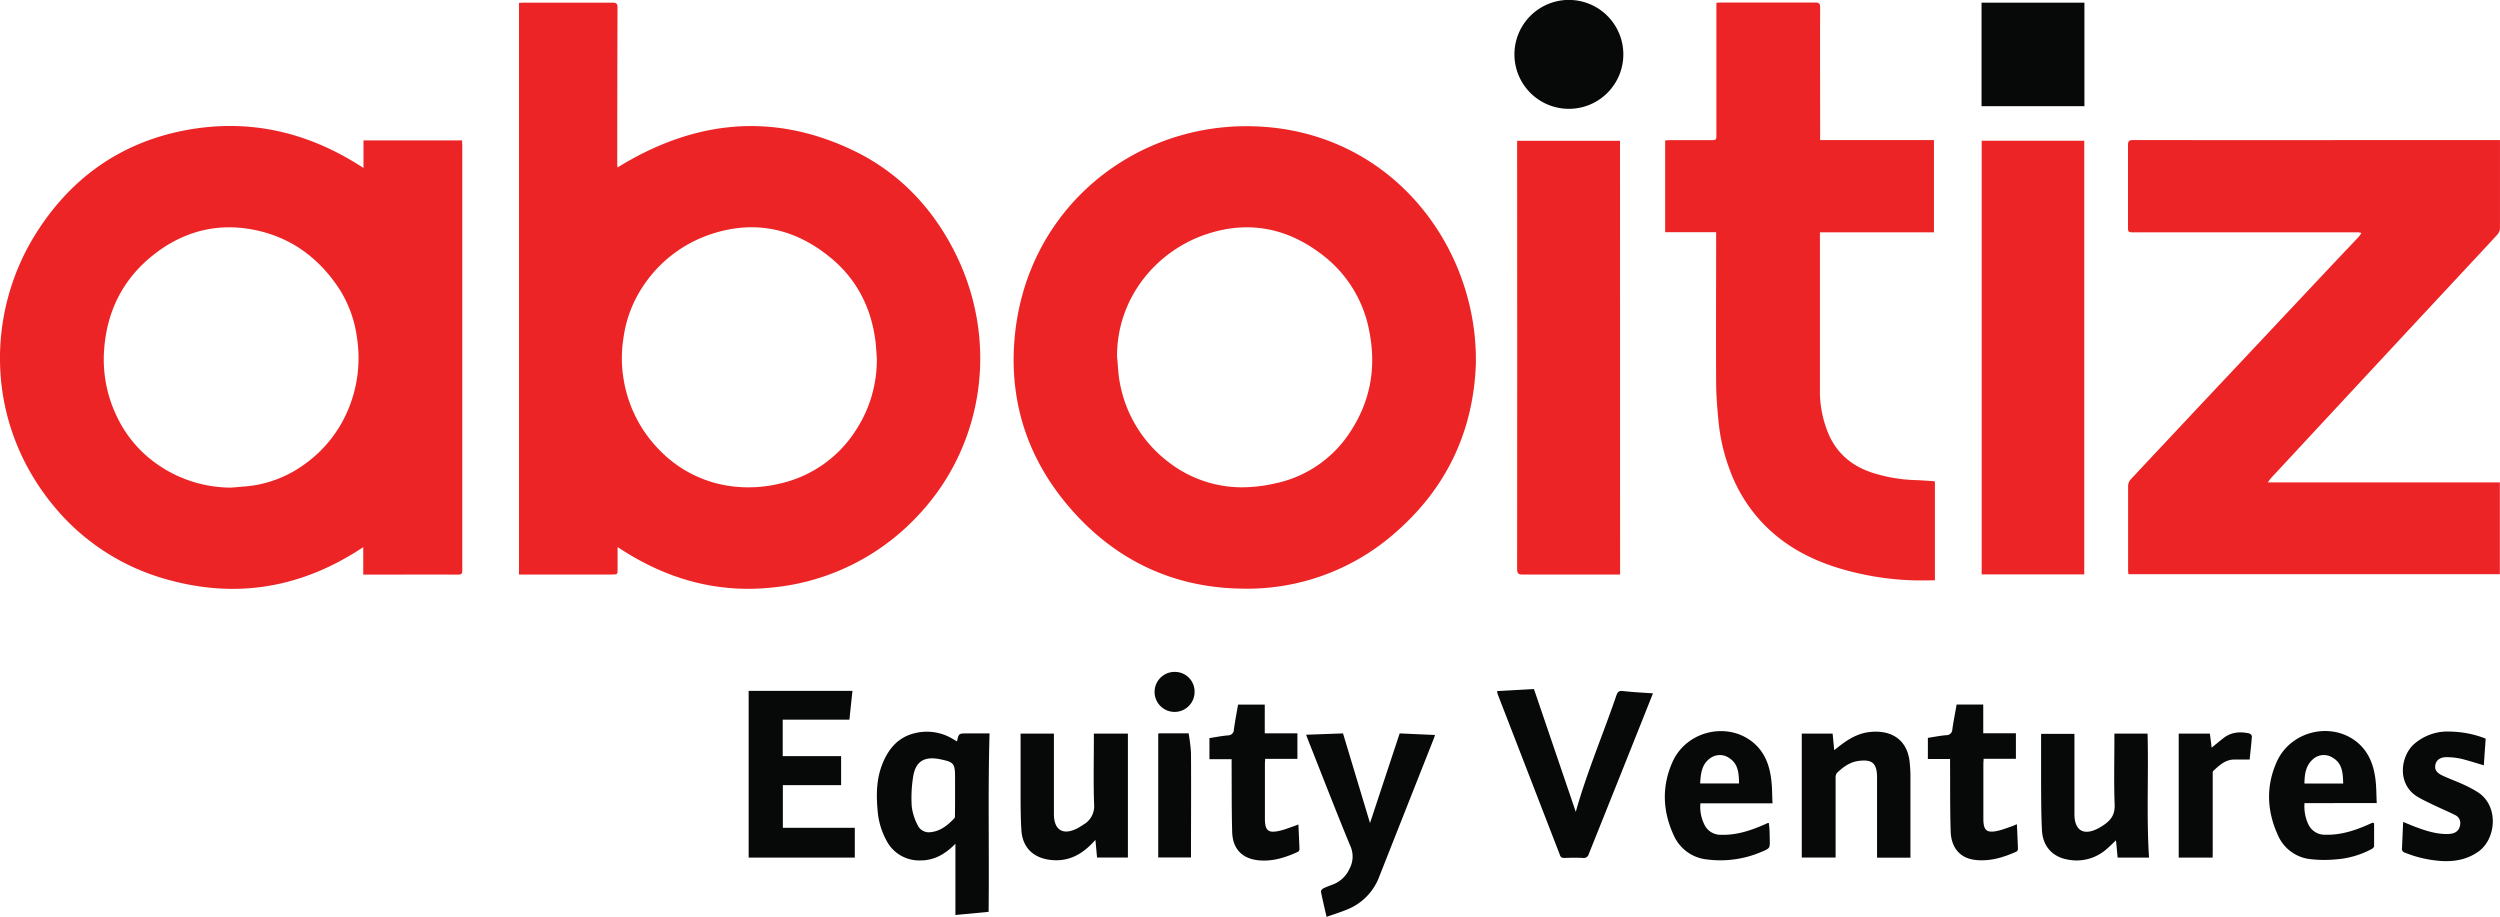
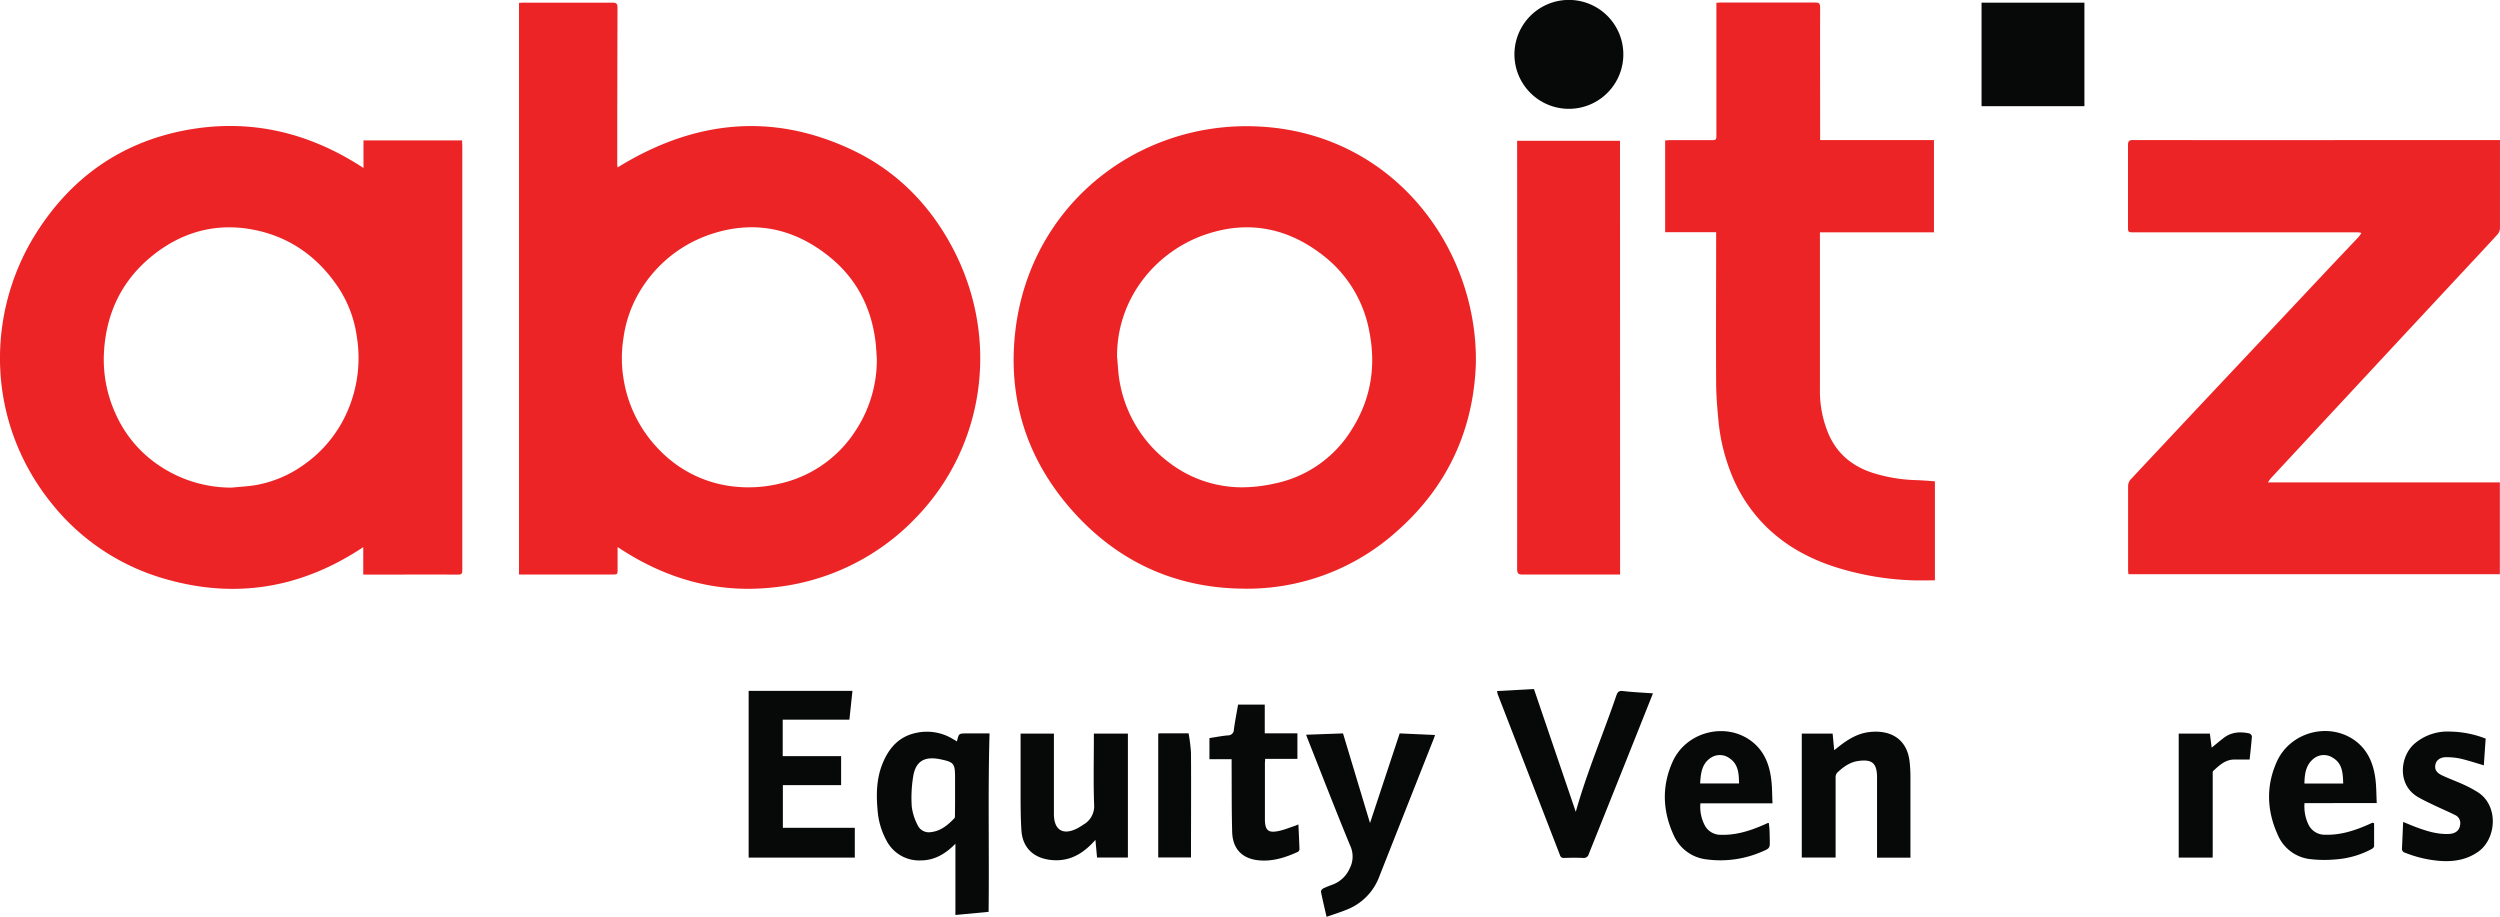
<svg xmlns="http://www.w3.org/2000/svg" viewBox="0 0 862.22 316.2">
  <defs>
    <style>.cls-1{fill:#ec2426;}.cls-2{fill:#070808;}</style>
  </defs>
  <g id="Layer_2" data-name="Layer 2">
    <g id="Layer_1-2" data-name="Layer 1">
      <path class="cls-1" d="M213,188.67c0,2.69,0,5.08,0,7.47,0,2,0,2-2,2H179V1c.43,0,.86-.08,1.28-.08,10.35,0,20.69,0,31,0,1.32,0,1.7.42,1.69,1.67q-.08,27-.09,54c0,.33.06.67.11,1.16,25.91-16,52.81-19.26,80.73-6.13,15.29,7.19,26.76,18.73,34.69,33.62,16.61,31.18,11.35,68.44-12.22,93a79,79,0,0,1-49.65,24.37C247.15,204.7,229.47,199.64,213,188.67Zm89.39-65.21c-.14-1.86-.21-3.72-.43-5.56C300.53,106,295.33,96,286.06,88.55c-12.15-9.81-25.9-12.8-41-7.74a45.06,45.06,0,0,0-23.21,17.8A42.48,42.48,0,0,0,215,116.73a44.24,44.24,0,0,0,.16,14.57,44.92,44.92,0,0,0,12.28,23.91,41.88,41.88,0,0,0,26.62,12.68,45.43,45.43,0,0,0,14.68-1.06,41.88,41.88,0,0,0,26.36-18.33A44.38,44.38,0,0,0,302.41,123.46Z" />
      <path class="cls-1" d="M125.36,57.93V48.42h34c0,.72.08,1.39.08,2.06q0,73,0,146c0,1.05,0,1.71-1.42,1.7-10.49-.06-21,0-31.48,0-.34,0-.67,0-1.26,0v-9.48c-21.46,14.29-44.31,18-68.72,10.85a76.87,76.87,0,0,1-38-25C-5.09,146-4.9,108.45,12.1,81c12-19.29,29.06-31.62,51.42-36C85.68,40.72,106.2,45.4,125.36,57.93ZM79.87,168.17c2.91-.3,5.86-.4,8.73-.94a40.55,40.55,0,0,0,16.27-7,43.67,43.67,0,0,0,14.73-17.87,45.93,45.93,0,0,0,3.5-26,41.09,41.09,0,0,0-6.18-16.86c-7.18-10.92-17.2-18.06-30.13-20.39-12.56-2.26-24,.94-34,8.89-10.52,8.38-16,19.54-16.89,32.84a45,45,0,0,0,4.13,22.22A41.8,41.8,0,0,0,54.36,160.2,44.5,44.5,0,0,0,79.87,168.17Z" />
      <path class="cls-1" d="M509,125.67c-.86,22.59-9.73,42.09-27.13,57.47A77.28,77.28,0,0,1,427.61,203c-23.05-.48-42.61-9.72-57.94-27.07-14.4-16.3-21.3-35.54-19.9-57.24C352.71,73.11,390.13,42.5,432,43.55,479.91,44.76,509.84,85.27,509,125.67Zm-123.7-2.27c.29,2.86.36,5.76.91,8.56a44.27,44.27,0,0,0,16.93,27.51,41.34,41.34,0,0,0,25,8.6,51.59,51.59,0,0,0,11.46-1.31,40.75,40.75,0,0,0,26.83-19c6.44-10.32,8.18-21.62,5.83-33.45a42.8,42.8,0,0,0-15.6-25.95c-12-9.51-25.49-12.51-40.23-7.7C399,86.3,385,102.7,385.26,123.4Z" />
      <path class="cls-1" d="M862.21,48.36V50c0,9.56,0,19.12,0,28.67a3.53,3.53,0,0,1-.83,2.16c-4.52,4.94-9.11,9.81-13.67,14.71l-19,20.41-28.07,30.2q-8.73,9.41-17.47,18.82c-.3.33-.52.73-1,1.4h80v31.67H734.05c0-.42-.09-.84-.09-1.26,0-9.75,0-19.51,0-29.26a3.49,3.49,0,0,1,.88-2.16c7.46-8,15-16,22.48-24l26.34-28q10.14-10.81,20.3-21.61c3.18-3.37,6.38-6.73,9.56-10.1a11.91,11.91,0,0,0,.9-1.3,5.73,5.73,0,0,0-1.06-.22q-38.62,0-77.24,0c-2.2,0-2.2,0-2.2-2.12,0-9.32,0-18.63,0-27.94,0-1.47.44-1.77,1.82-1.77q44.94.06,89.89,0h36.57Z" />
      <path class="cls-1" d="M667.33,166v34.15c-2.61,0-5.14.08-7.67,0a99.43,99.43,0,0,1-25.61-4.24c-9.32-2.86-17.77-7.29-24.81-14.16a53,53,0,0,1-12.69-19.78,65.33,65.33,0,0,1-3.82-16.3c-.43-4.46-.83-9-.85-13.43-.1-16.82,0-33.63,0-50.45V80.09H574.29V48.43c.54,0,1.1-.1,1.67-.1h14c1.95,0,2,0,2-1.89q0-22.36,0-44.71c0-.2,0-.39,0-.78.51,0,1-.08,1.53-.08,10.84,0,21.68,0,32.52,0,1.34,0,1.73.33,1.73,1.7-.05,14.66,0,29.32,0,44V48.3H667V80.12H627.67v1.74c0,17.51,0,35,0,52.51a37.9,37.9,0,0,0,3.23,15.89c3,6.45,8,10.46,14.59,12.7a54.16,54.16,0,0,0,15.37,2.63C663,165.67,665.07,165.83,667.33,166Z" />
-       <path class="cls-1" d="M718.84,198.11H683.46V48.54h35.38Z" />
      <path class="cls-1" d="M558.75,198.16h-1.41c-10.74,0-21.48,0-32.22,0-1.48,0-1.88-.39-1.88-1.89q.06-73.08,0-146.17V48.55h35.48Z" />
      <path class="cls-2" d="M329.51,291c-3.43,3.5-7.25,5.77-12.05,5.75a12.67,12.67,0,0,1-11.7-6.81,25.82,25.82,0,0,1-3.1-10.62c-.47-5.35-.38-10.68,1.64-15.77,2.13-5.37,5.55-9.44,11.49-10.75a17.24,17.24,0,0,1,12.87,2.09l1.39.81c.62-2.75.62-2.75,3.43-2.75h7.8c-.58,20.52-.08,40.9-.32,61.53l-11.45,1.09ZM329.39,273v-4.55c0-5.26-.28-5.6-5.5-6.67l-.29-.05c-4.88-.79-7.72.89-8.61,5.8a46.09,46.09,0,0,0-.54,10.63,18.93,18.93,0,0,0,2,6.36A4.26,4.26,0,0,0,321,287c3.43-.36,5.89-2.44,8.16-4.8.24-.25.19-.83.19-1.26C329.4,278.33,329.39,275.69,329.39,273Z" />
      <path class="cls-2" d="M258.2,238.28H294c-.35,3.32-.69,6.55-1.05,9.92h-23v12.59h20.14v10H270v14.72h24.81v10.27H258.2Z" />
      <path class="cls-2" d="M683.41.92h35.48v35.7H683.41Z" />
      <path class="cls-2" d="M516.29,238.35l12.75-.71L543.47,280c3.75-13.46,9.38-26.64,14-40.15.45-1.28.93-1.69,2.37-1.51,3.34.4,6.71.53,10.25.79-1.39,3.5-2.72,6.85-4.06,10.2q-9,22.59-18.07,45.19a1.77,1.77,0,0,1-2,1.37c-2.15-.1-4.32-.07-6.47,0a1.32,1.32,0,0,1-1.49-1q-10.72-27.75-21.48-55.51C516.46,239.08,516.41,238.8,516.29,238.35Z" />
      <path class="cls-2" d="M450.46,253.4l12.73-.46,9.31,30.92c3.34-10.09,6.77-20.45,10.23-30.92l12.2.55c-.18.52-.32.95-.48,1.37q-9.39,23.73-18.75,47.45a19.54,19.54,0,0,1-11.18,11.4c-2.24.92-4.56,1.64-7,2.49-.7-3.05-1.37-5.84-1.94-8.66-.07-.32.39-.93.75-1.11,1.13-.56,2.34-1,3.52-1.44a10.35,10.35,0,0,0,5.57-5.34,8.9,8.9,0,0,0,.19-8.12c-5-12.14-9.75-24.41-14.59-36.64Z" />
      <path class="cls-2" d="M522.31,18.66a18.78,18.78,0,0,1,37.56.19,18.78,18.78,0,1,1-37.56-.19Z" />
      <path class="cls-2" d="M389,253v42.76H378.36c-.18-1.92-.35-3.85-.56-6.08-.47.51-.81.87-1.16,1.23-4.08,4.21-8.84,6.49-14.88,5.59-5.58-.83-9.09-4.34-9.48-10.06-.25-3.66-.27-7.34-.29-11,0-6.91,0-13.82,0-20.73V253h11.49v27.76c0,5.53,3.16,7.46,8.07,4.93a23.15,23.15,0,0,0,2.12-1.3,7.27,7.27,0,0,0,3.68-6.89c-.28-7.59-.09-15.19-.09-22.79V253Z" />
-       <path class="cls-2" d="M729.77,289.83c-1.16,1.08-2.18,2.13-3.29,3.06a15.62,15.62,0,0,1-13.72,3.49c-5-1-8.23-4.61-8.51-10-.27-5.08-.26-10.18-.3-15.28,0-6,0-11.95,0-18h11.5v27.69c0,5.63,3.15,7.54,8.15,4.93a20.06,20.06,0,0,0,2.12-1.3c2.36-1.64,3.72-3.56,3.6-6.79-.29-7.64-.09-15.29-.09-22.94V253h11.44c.38,14.22-.4,28.46.5,42.77H730.34C730.16,293.86,730,291.91,729.77,289.83Z" />
      <path class="cls-2" d="M658.9,295.79H647.37V269.15c0-.53,0-1.07,0-1.61-.2-4.3-1.67-5.77-6.55-5.08-2.91.42-5.24,2.15-7.3,4.14a2.67,2.67,0,0,0-.44,1.75c0,8.57,0,17.15,0,25.73v1.68H621.41V253h10.64c.18,1.84.35,3.67.54,5.72.46-.35.82-.62,1.17-.91,3.25-2.6,6.72-4.84,10.94-5.33,7.26-.85,13.1,2.3,13.93,10.45.16,1.6.26,3.22.26,4.83,0,8.77,0,17.55,0,26.32Z" />
      <path class="cls-2" d="M611.32,277.07H586.45a13.75,13.75,0,0,0,1.64,7.84,6.16,6.16,0,0,0,5.41,3c5.16.17,9.94-1.33,14.6-3.35.54-.23,1.07-.48,1.6-.72,0,0,.1,0,.35,0,.07.75.19,1.54.23,2.34.06,1.12.06,2.25.09,3.37.06,3,.08,3-2.76,4.21a36,36,0,0,1-19,2.64A14.1,14.1,0,0,1,577.21,288c-3.82-8.33-4.13-16.92-.34-25.3,4.82-10.68,19-13.93,27.8-6.59,4,3.33,5.65,7.9,6.23,12.89C611.21,271.58,611.18,274.23,611.32,277.07Zm-11.54-6.87c-.06-3.35-.22-6.63-3.26-8.67a5.64,5.64,0,0,0-6.51-.16c-3.11,2.07-3.45,5.4-3.65,8.83Z" />
      <path class="cls-2" d="M818.8,283.92c0,2.64,0,5.27,0,7.91,0,.35-.48.82-.86,1a30.83,30.83,0,0,1-12.31,3.56,42.85,42.85,0,0,1-9.06-.11,13.8,13.8,0,0,1-11-8.36c-3.77-8.29-4.09-16.83-.35-25.17,4.8-10.72,18.89-14,27.76-6.74,4,3.31,5.69,7.87,6.3,12.85.32,2.61.29,5.26.43,8.12H794.8a14.44,14.44,0,0,0,1.38,7.44,6.2,6.2,0,0,0,5.72,3.47c5.16.16,9.94-1.34,14.6-3.37l1.72-.77Zm-10.66-13.7c-.1-3.52-.25-6.92-3.58-8.87a5.59,5.59,0,0,0-6.5.21c-2.8,2.16-3.24,5.34-3.29,8.66Z" />
      <path class="cls-2" d="M828.82,283.48c1.72.69,3.23,1.35,4.77,1.91,3.55,1.31,7.15,2.4,11,2.23,2.42-.1,3.79-1.35,3.92-3.5a3,3,0,0,0-1.73-3c-2.26-1.14-4.6-2.13-6.9-3.22C838,277,836,276.08,834.12,275c-7.62-4.27-6.3-14.24-1.44-18.46a17.52,17.52,0,0,1,12.48-4.22,35.07,35.07,0,0,1,12.12,2.42c-.22,3.09-.43,6.15-.64,9.21-2.72-.8-5.36-1.67-8-2.3a23.28,23.28,0,0,0-4.8-.5c-2.1-.06-3.53.93-3.87,2.45-.39,1.7.23,2.86,2.38,3.87,2.38,1.12,4.88,2,7.28,3.11a41.12,41.12,0,0,1,4.9,2.62c7.33,4.63,6.49,16.12.18,20.55-3.86,2.71-8.15,3.46-12.7,3.2a40.71,40.71,0,0,1-12.53-2.86,1.37,1.37,0,0,1-1.06-1.59C828.56,289.57,828.67,286.6,828.82,283.48Z" />
      <path class="cls-2" d="M427,243h9.2v9.91h11.26v8.81H436.33c0,.64-.08,1.15-.08,1.67q0,9.48,0,19c0,4.08,1.16,5.05,5.11,4.13,1.7-.39,3.34-1.06,5-1.62.44-.14.87-.33,1.44-.56.14,3,.28,5.76.37,8.54a1.13,1.13,0,0,1-.52.9c-4.37,2-8.91,3.45-13.76,2.91-5.63-.63-8.78-4.05-8.93-9.79-.21-7.68-.14-15.37-.19-23.06,0-.63,0-1.25,0-2h-7.65v-7.28c2.1-.32,4.2-.74,6.33-.93a2,2,0,0,0,2.1-2C425.94,248.69,426.51,245.86,427,243Z" />
-       <path class="cls-2" d="M695.6,284.27c.14,3,.28,5.76.37,8.54a1.13,1.13,0,0,1-.52.9c-4.47,2-9.07,3.41-14.05,2.89-6.08-.64-8.47-5-8.63-9.77-.25-7.68-.16-15.38-.21-23.07v-2H664.9v-7.28c2.11-.32,4.21-.74,6.34-.93a2,2,0,0,0,2.1-2c.39-2.86,1-5.68,1.46-8.56H684v9.9h11.26v8.81H684.12c0,.64-.08,1.16-.08,1.67q0,9.48,0,19c0,4.08,1.15,5.05,5.11,4.13,1.7-.39,3.34-1.06,5-1.62C694.6,284.69,695,284.5,695.6,284.27Z" />
      <path class="cls-2" d="M763.11,295.78h-11.7V253h10.75c.2,1.57.4,3.18.62,4.86,1.47-1.2,2.81-2.33,4.2-3.4,2.66-2,5.68-2.2,8.81-1.5a1.43,1.43,0,0,1,.87,1c-.21,2.73-.52,5.45-.79,8-1.94,0-3.74,0-5.53,0-3,.11-5,2.08-7,3.9-.27.24-.2.92-.2,1.39q0,13.31,0,26.62Z" />
      <path class="cls-2" d="M399.46,253a4.46,4.46,0,0,1,.58-.08c3.23,0,6.47,0,9.89,0a57.21,57.21,0,0,1,.83,6.68c.08,12,0,24,0,36.13H399.46Z" />
-       <path class="cls-2" d="M412,238.73a6.9,6.9,0,1,1-6.79-7A6.79,6.79,0,0,1,412,238.73Z" />
    </g>
  </g>
</svg>